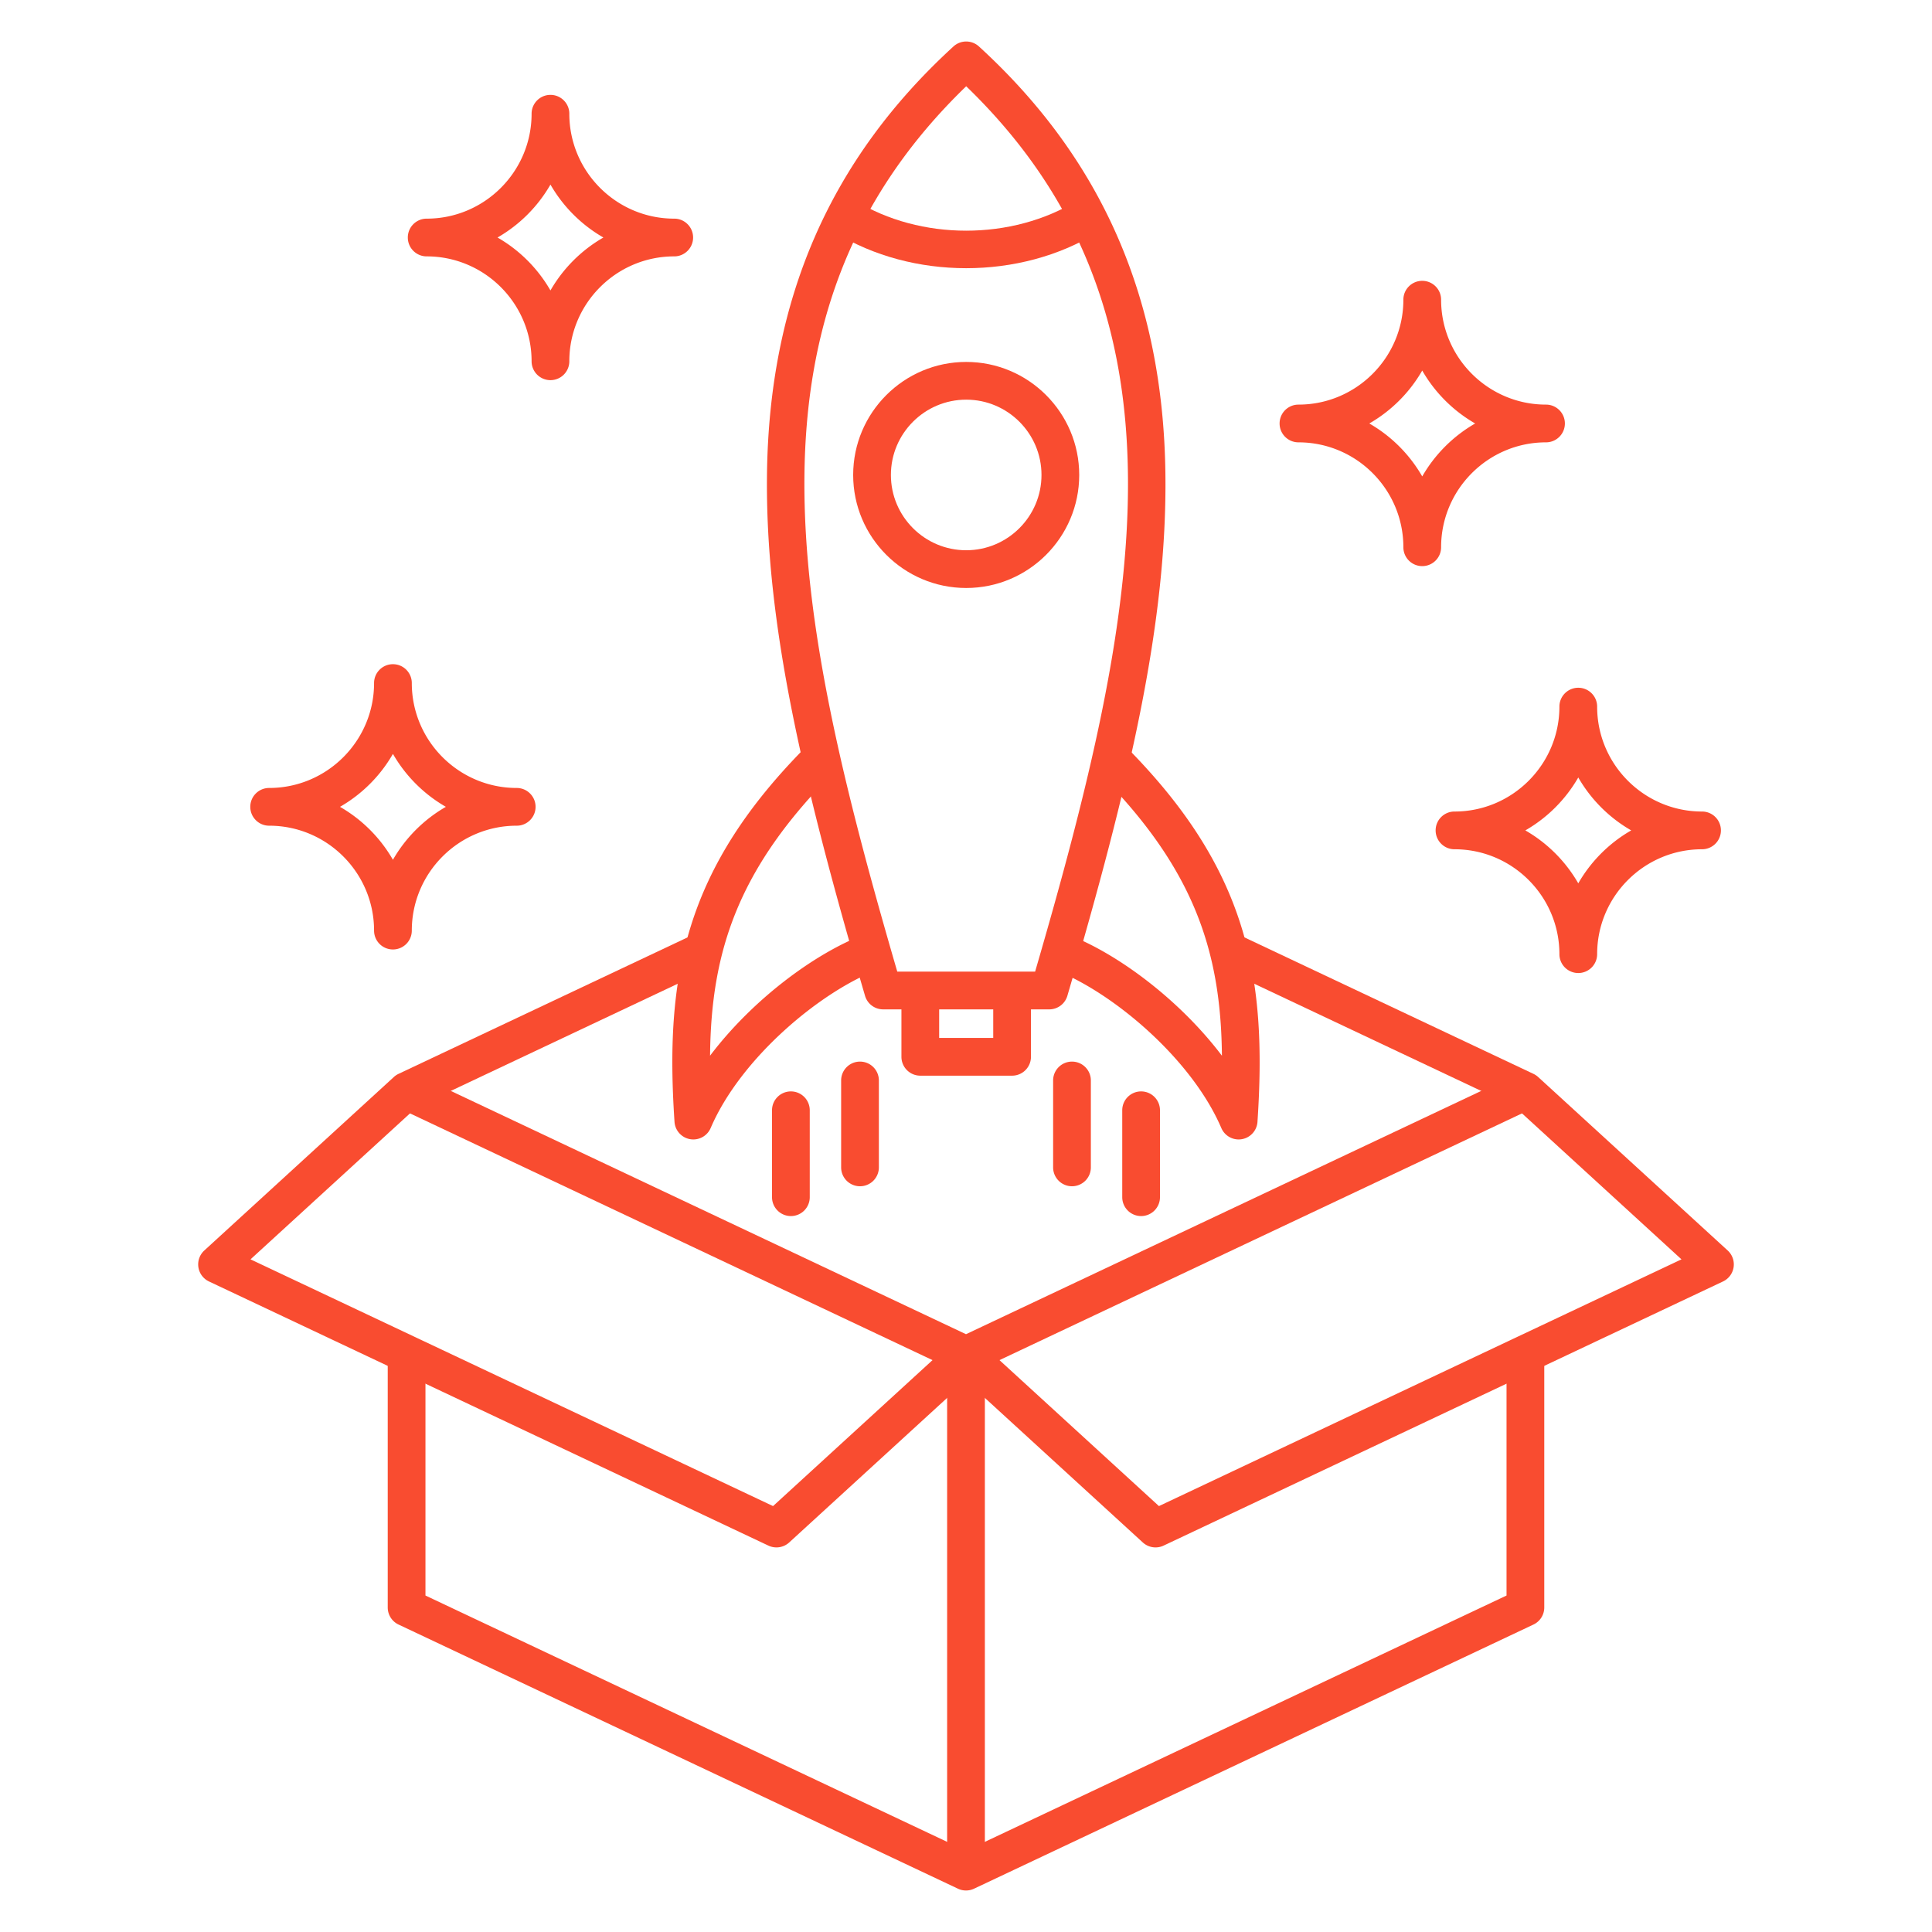
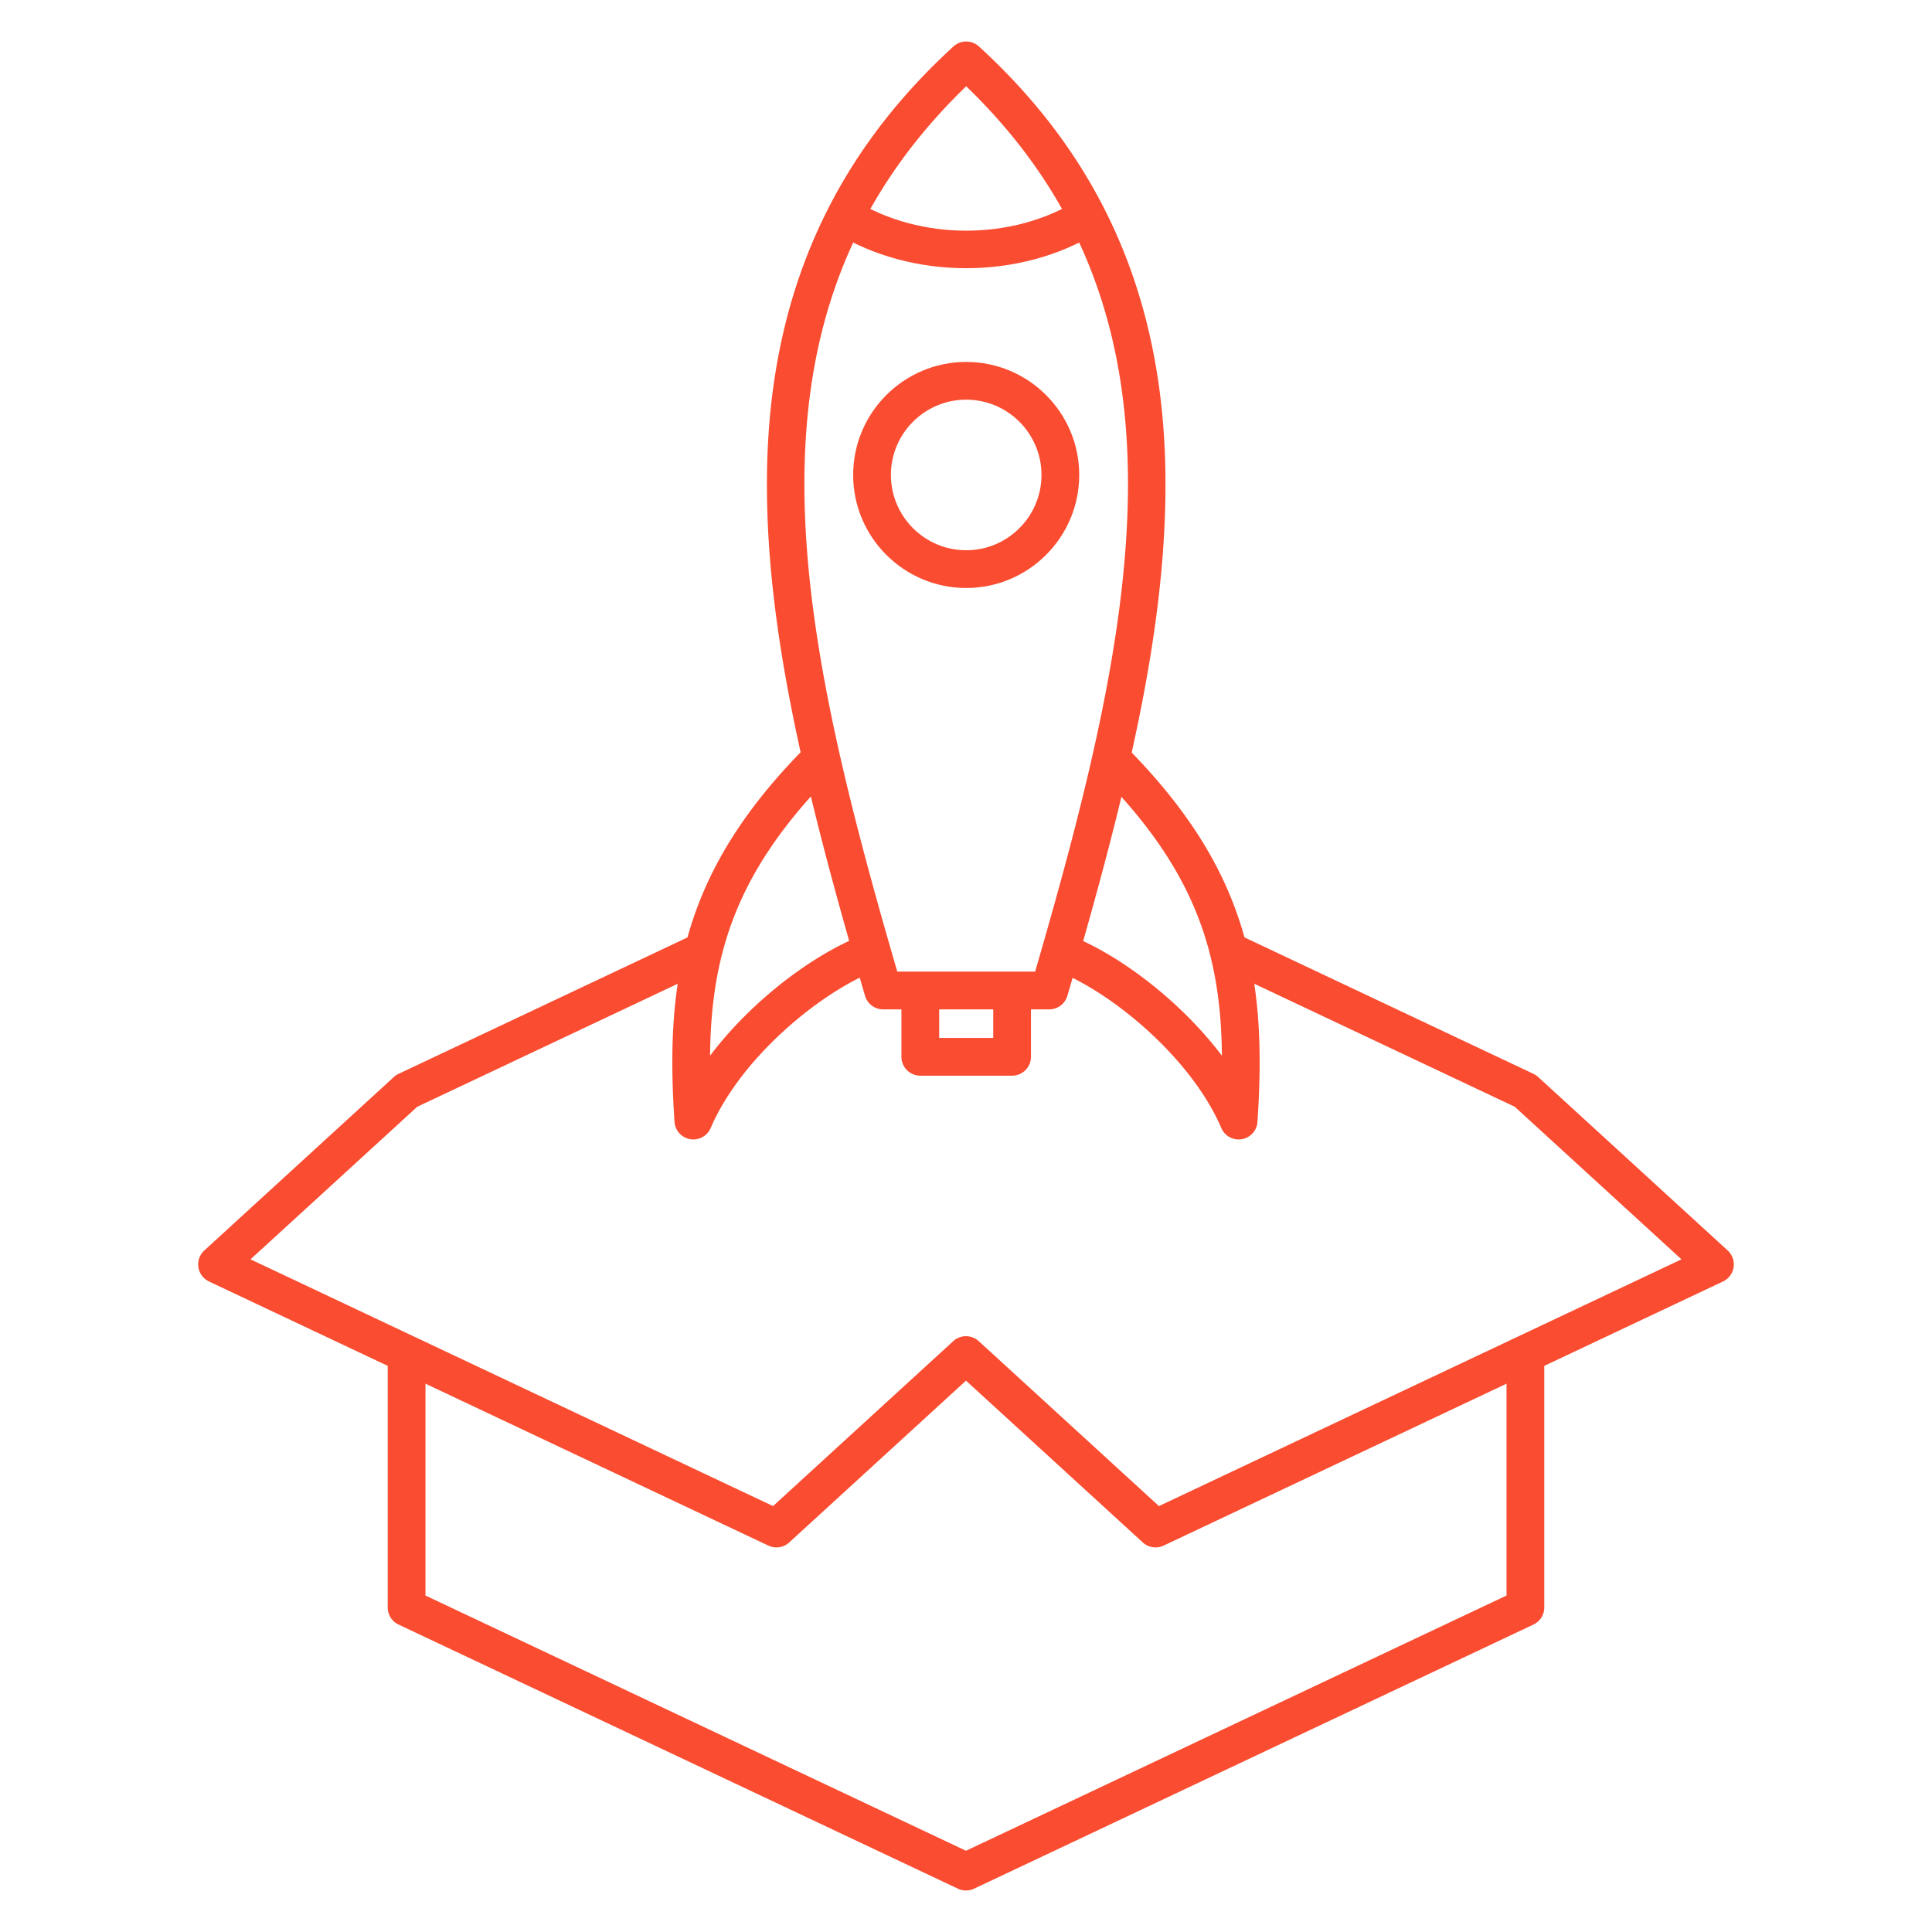
<svg xmlns="http://www.w3.org/2000/svg" version="1.1" width="512" height="512" x="0" y="0" viewBox="0 0 512 512" style="enable-background:new 0 0 512 512" xml:space="preserve" class="">
  <g>
    <path fill="#f94c30" d="M256 501a4.989 4.989 0 0 1-2.135-.479l-148.247-70a5 5 0 0 1-2.865-4.521v-67.2h10v64.031L256 490.471l143.247-67.64V358.8h10V426a5 5 0 0 1-2.865 4.521l-148.247 70A4.992 4.992 0 0 1 256 501z" opacity="1" data-original="#1a3b70" class="" />
    <path fill="#f94c30" d="M306.233 410.081a4.997 4.997 0 0 1-3.377-1.312L256 365.884l-46.856 42.886a5.005 5.005 0 0 1-5.511.833L55.385 339.602a5.002 5.002 0 0 1-1.242-8.21l50.232-45.976c.37-.338.788-.619 1.241-.833l78.588-37.107 4.27 9.043-77.904 36.784-44.18 40.437 138.476 65.388 47.757-43.71a5.002 5.002 0 0 1 6.752 0l47.757 43.71 138.477-65.388-44.181-40.437-77.904-36.784 4.27-9.043 78.588 37.107c.453.214.871.495 1.241.833l50.233 45.976a5 5 0 0 1-1.242 8.21l-148.248 70.001a4.997 4.997 0 0 1-2.133.478z" opacity="1" data-original="#1a3b70" class="" />
    <path fill="#f94c30" d="M268.216 285.064h-24.328a5 5 0 0 1-5-5v-17.569h10v12.569h14.328v-12.569h10v17.569a5 5 0 0 1-5 5zM183.743 301.966a5 5 0 0 1-4.991-4.667c-2.556-38.35 2.411-66.993 35.365-99.922l7.068 7.074c-25.494 25.475-32.752 47.475-33.01 75.315 11.312-14.956 27.956-27.296 41.135-32.221l3.5 9.367c-15.151 5.663-36.464 23.34-44.474 42.023a5 5 0 0 1-4.593 3.031zm144.513 0a5 5 0 0 1-4.594-3.03c-7.984-18.623-29.259-36.297-44.39-41.99l3.521-9.359c13.147 4.947 29.745 17.275 41.029 32.188-.255-27.815-7.494-49.796-32.926-75.239l7.072-7.07c32.878 32.894 37.831 61.514 35.277 99.834a5 5 0 0 1-4.989 4.666z" opacity="1" data-original="#f88125" class="" />
    <path fill="#f94c30" d="M278.064 267.494h-44.023a5.002 5.002 0 0 1-4.799-3.594c-16.416-56.034-26.489-98.73-25.979-138.394.595-46.303 16.759-83.33 49.416-113.196a4.997 4.997 0 0 1 6.748 0c32.657 29.866 48.821 66.894 49.416 113.196.51 39.663-9.563 82.359-25.979 138.394a5.003 5.003 0 0 1-4.8 3.594zm-40.275-10h36.527c27.99-96.108 43.719-174.741-18.264-234.633-61.982 59.892-46.254 138.525-18.263 234.633z" opacity="1" data-original="#f88125" class="" />
    <path fill="#f94c30" d="M256.052 71.075c-12.255 0-24.509-3.148-34.735-9.445l5.244-8.516c17.363 10.693 41.618 10.693 58.981 0l5.244 8.516c-10.225 6.297-22.48 9.445-34.734 9.445zM256.052 155.823c-16.517 0-29.954-13.438-29.954-29.954s13.438-29.954 29.954-29.954 29.954 13.438 29.954 29.954-13.437 29.954-29.954 29.954zm0-49.909c-11.003 0-19.954 8.951-19.954 19.954s8.951 19.954 19.954 19.954 19.954-8.951 19.954-19.954-8.951-19.954-19.954-19.954z" opacity="1" data-original="#f88125" class="" />
-     <path fill="#f94c30" d="M302.406 322.27a5 5 0 0 1-5-5v-23.036c0-2.762 2.238-5 5-5s5 2.238 5 5v23.036a5 5 0 0 1-5 5zm-92.813 0a5 5 0 0 1-5-5v-23.036c0-2.762 2.238-5 5-5s5 2.238 5 5v23.036a5 5 0 0 1-5 5zm74.496-7.899a5 5 0 0 1-5-5v-23.035c0-2.762 2.238-5 5-5s5 2.238 5 5v23.035a5 5 0 0 1-5 5zm-56.179 0a5 5 0 0 1-5-5v-23.035c0-2.762 2.238-5 5-5s5 2.238 5 5v23.035a5 5 0 0 1-5 5zM104.131 251.621a5 5 0 0 1-5-5c0-15.33-12.472-27.802-27.802-27.802-2.762 0-5-2.238-5-5s2.238-5 5-5c15.33 0 27.802-12.472 27.802-27.802 0-2.762 2.238-5 5-5s5 2.238 5 5c0 15.33 12.472 27.802 27.802 27.802 2.762 0 5 2.238 5 5s-2.238 5-5 5c-15.33 0-27.802 12.472-27.802 27.802a5 5 0 0 1-5 5zM90.104 213.82a38.08 38.08 0 0 1 14.027 14.027 38.08 38.08 0 0 1 14.027-14.027 38.08 38.08 0 0 1-14.027-14.027 38.087 38.087 0 0 1-14.027 14.027zM376.908 150.028a5 5 0 0 1-5-5c0-15.33-12.472-27.802-27.802-27.802-2.762 0-5-2.238-5-5s2.238-5 5-5c15.33 0 27.802-12.472 27.802-27.802 0-2.762 2.238-5 5-5s5 2.238 5 5c0 15.33 12.472 27.802 27.802 27.802 2.762 0 5 2.238 5 5s-2.238 5-5 5c-15.33 0-27.802 12.472-27.802 27.802a5 5 0 0 1-5 5zm-14.028-37.802a38.08 38.08 0 0 1 14.027 14.027 38.08 38.08 0 0 1 14.027-14.027 38.08 38.08 0 0 1-14.027-14.027 38.072 38.072 0 0 1-14.027 14.027zM145.877 100.745a5 5 0 0 1-5-5c0-15.33-12.472-27.802-27.802-27.802-2.762 0-5-2.238-5-5s2.238-5 5-5c15.33 0 27.802-12.472 27.802-27.801 0-2.762 2.238-5 5-5s5 2.238 5 5c0 15.329 12.472 27.801 27.802 27.801 2.762 0 5 2.238 5 5s-2.238 5-5 5c-15.33 0-27.802 12.472-27.802 27.802a5 5 0 0 1-5 5zM131.85 62.944a38.08 38.08 0 0 1 14.027 14.027 38.08 38.08 0 0 1 14.027-14.027 38.08 38.08 0 0 1-14.027-14.027 38.087 38.087 0 0 1-14.027 14.027zM418.259 257.865a5 5 0 0 1-5-5c0-15.329-12.472-27.801-27.802-27.801-2.762 0-5-2.238-5-5s2.238-5 5-5c15.33 0 27.802-12.472 27.802-27.802 0-2.762 2.238-5 5-5s5 2.238 5 5c0 15.329 12.472 27.801 27.802 27.801 2.762 0 5 2.238 5 5s-2.238 5-5 5c-15.33.001-27.802 12.473-27.802 27.802a5 5 0 0 1-5 5zm-14.027-37.8a38.08 38.08 0 0 1 14.027 14.027 38.078 38.078 0 0 1 14.028-14.028 38.065 38.065 0 0 1-14.028-14.026 38.08 38.08 0 0 1-14.027 14.027zM251 359.106h10v136.895h-10z" opacity="1" data-original="#1a3b70" class="" />
-     <path fill="#f94c30" d="M256 364.106a4.989 4.989 0 0 1-2.135-.479l-148.247-70.001 4.27-9.043L256 353.576l146.112-68.993 4.27 9.043-148.247 70.001a4.992 4.992 0 0 1-2.135.479z" opacity="1" data-original="#1a3b70" class="" />
  </g>
</svg>